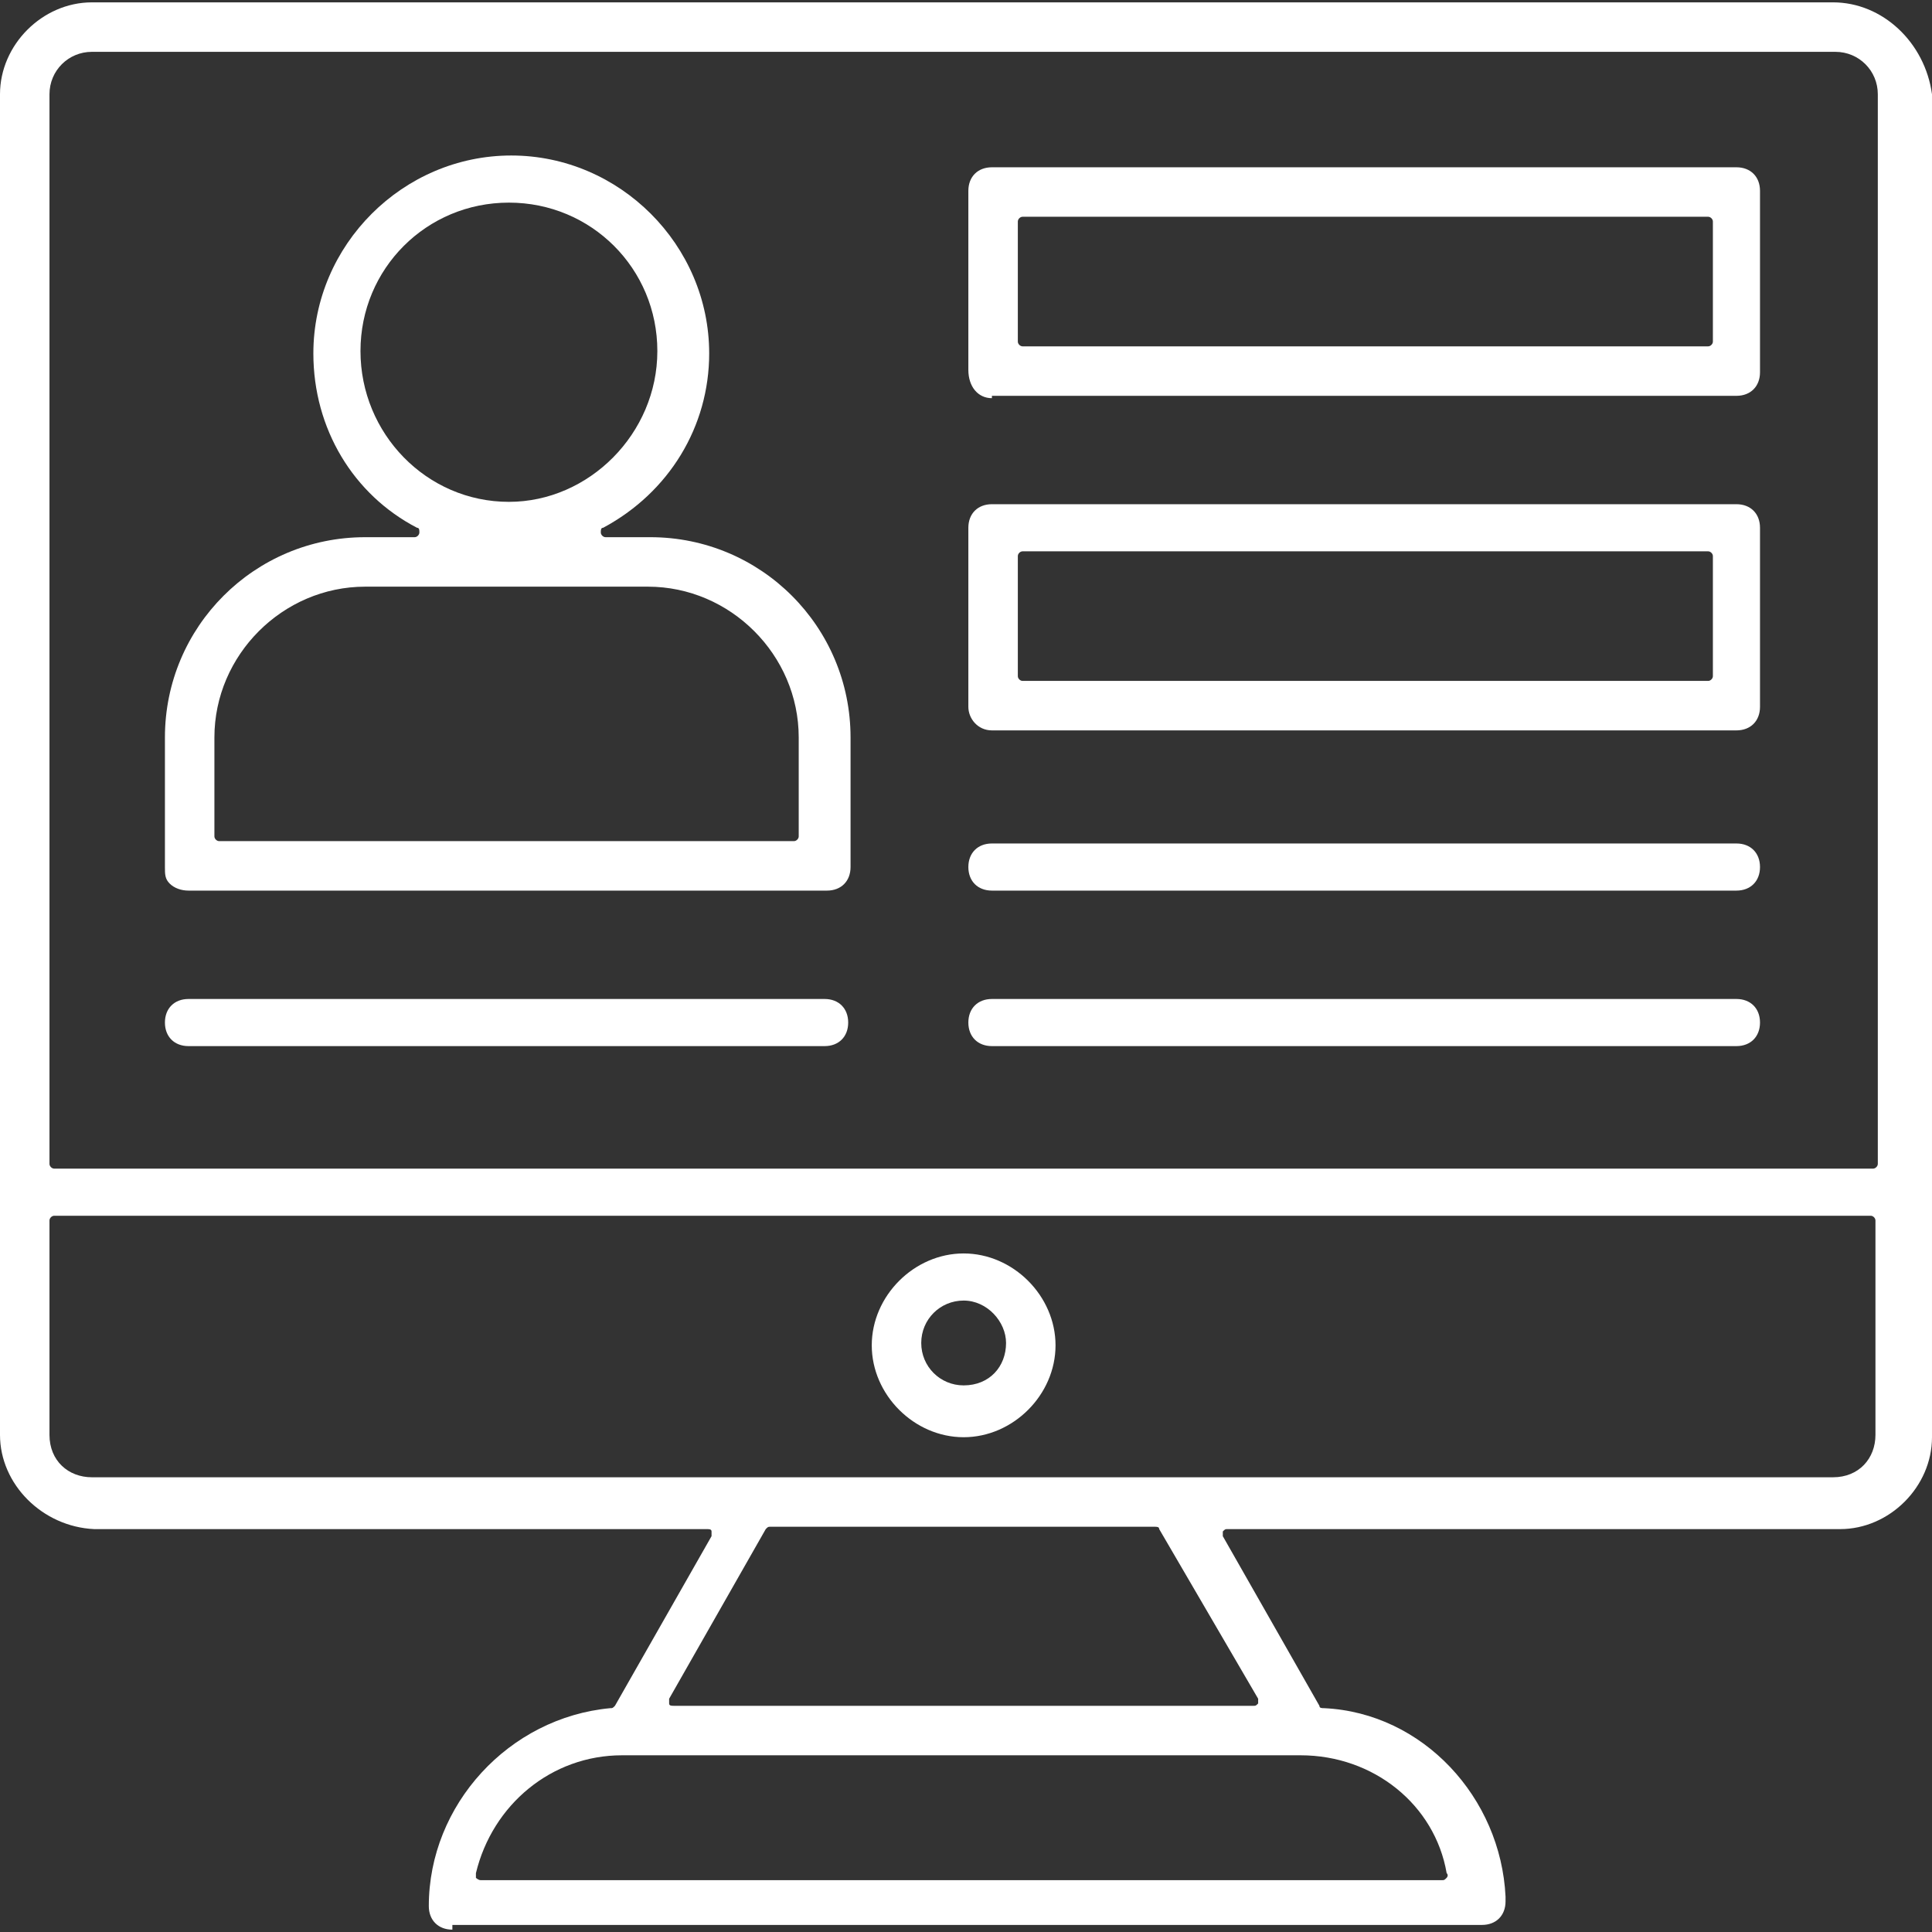
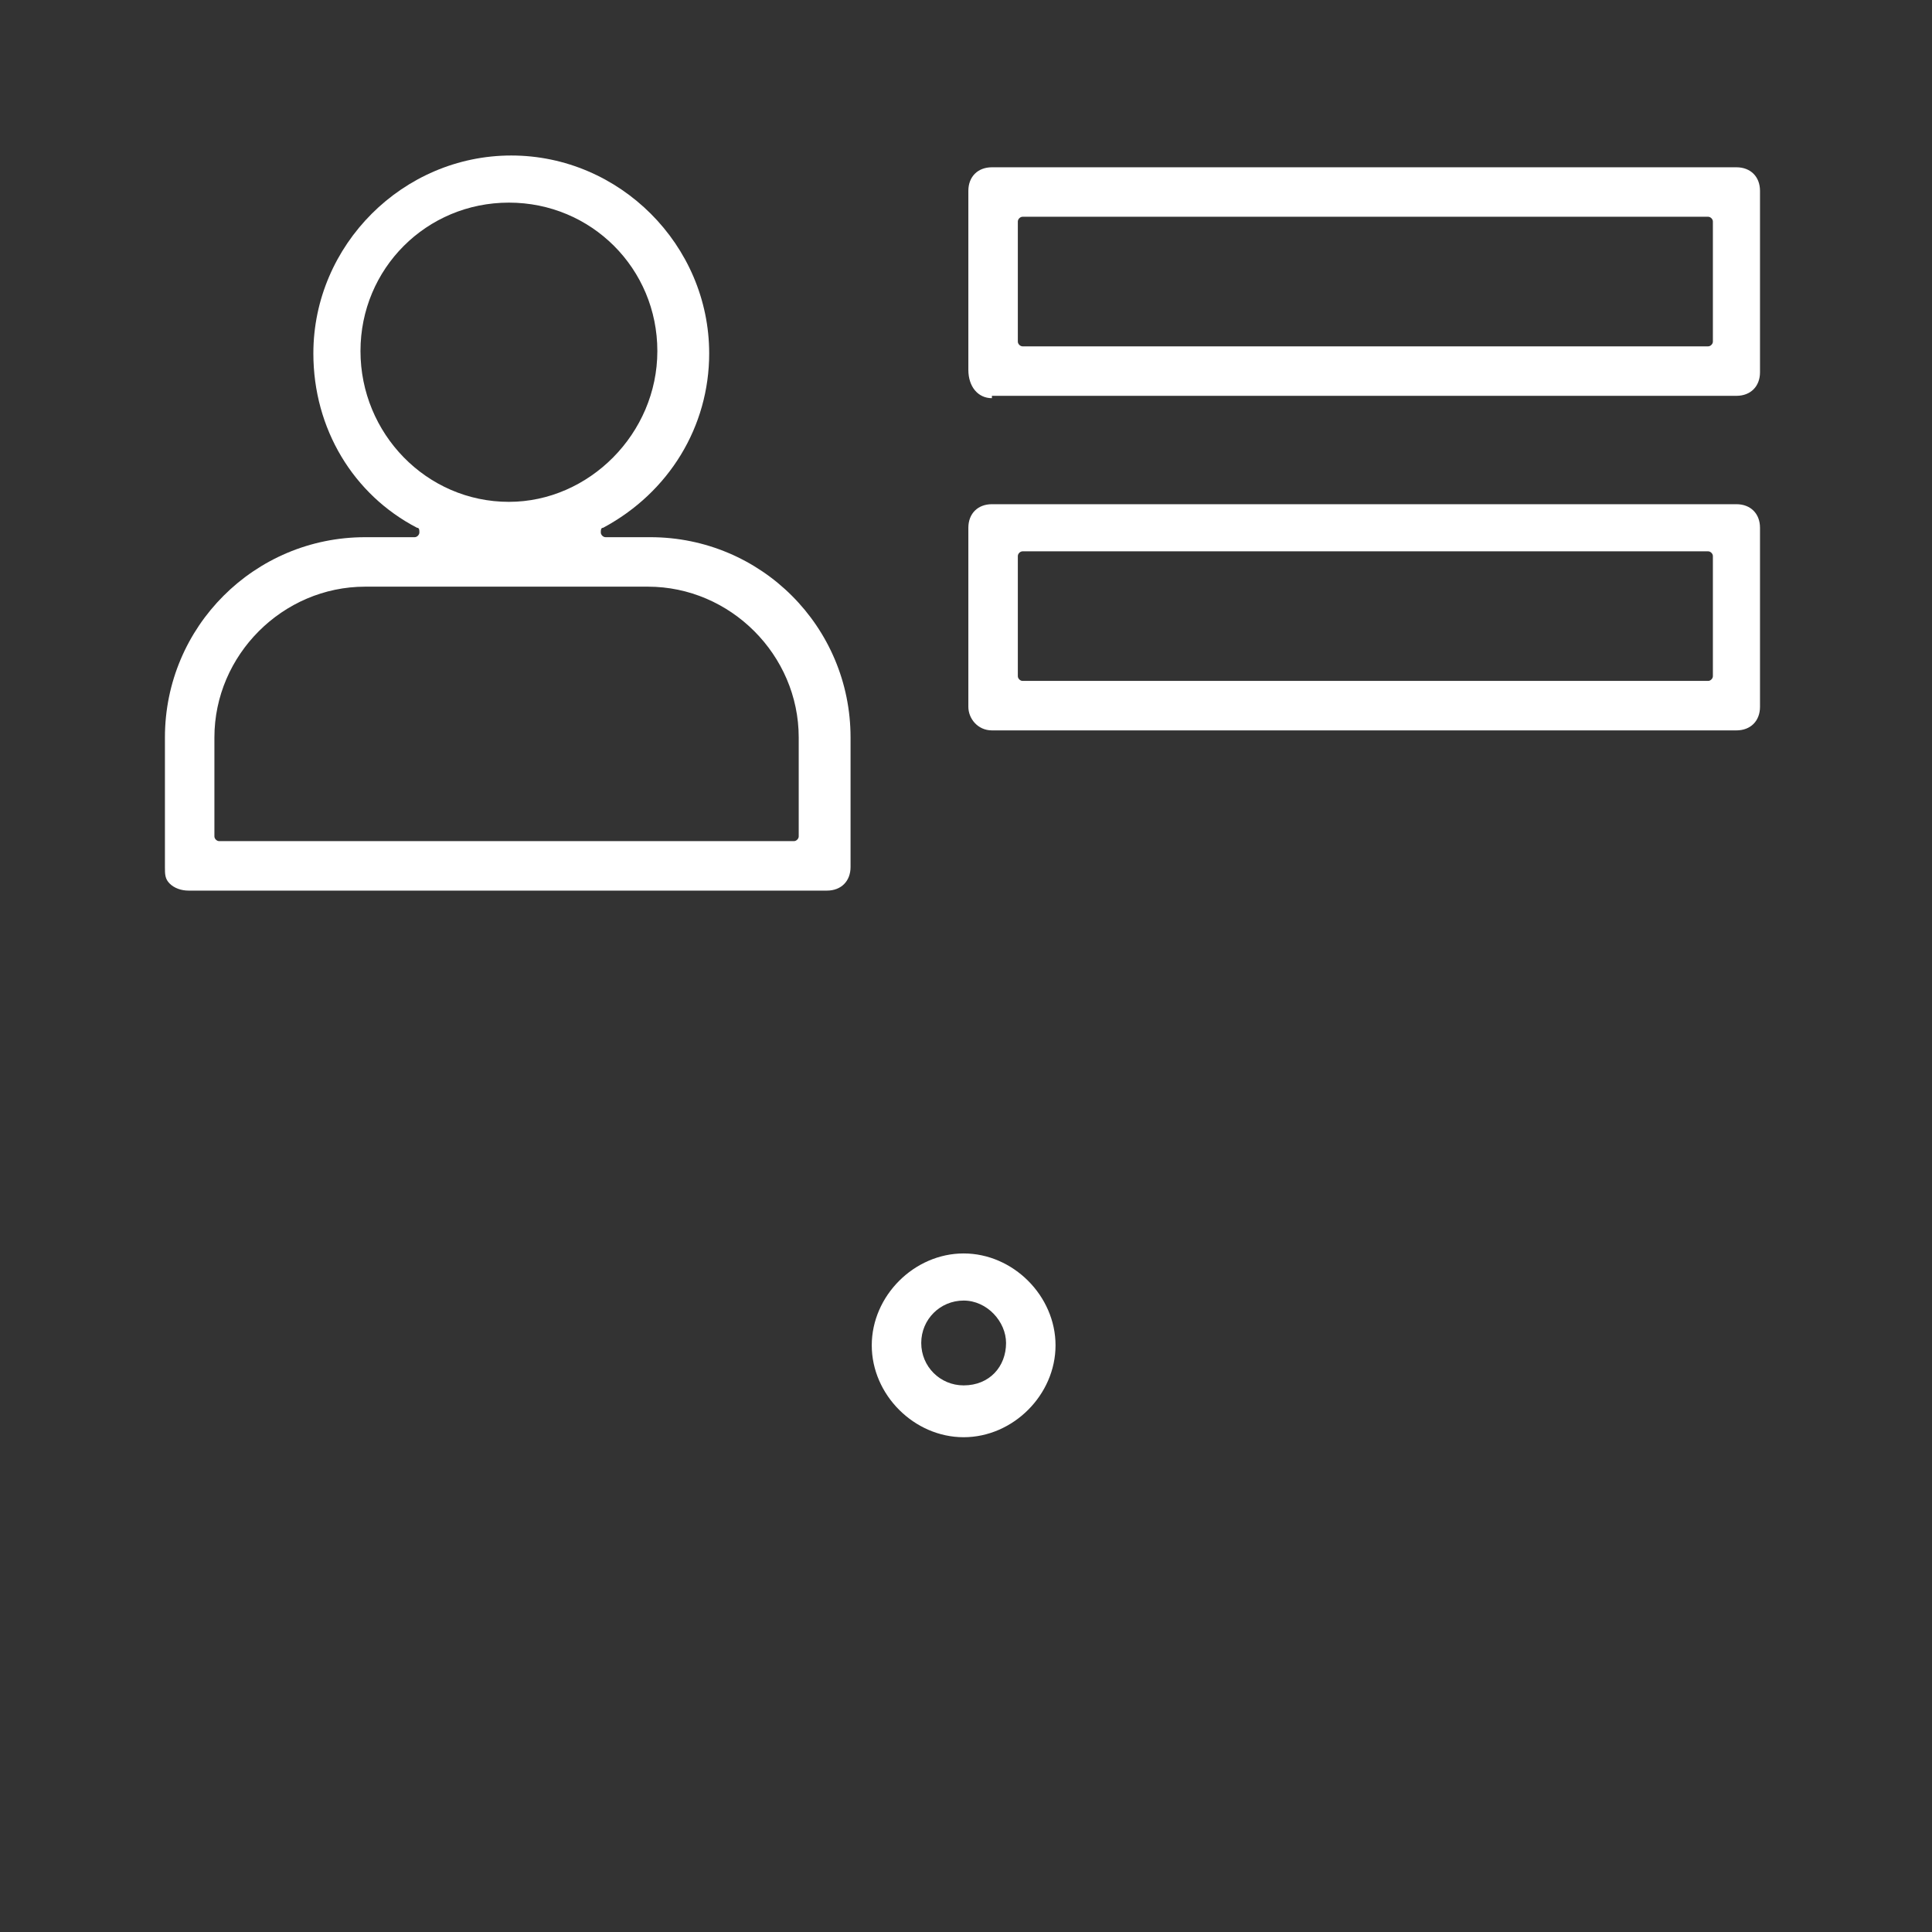
<svg xmlns="http://www.w3.org/2000/svg" version="1.1" id="Layer_1" x="0px" y="0px" width="82px" height="82px" viewBox="0 0 82 82" style="enable-background:new 0 0 82 82;" xml:space="preserve">
  <rect x="0" y="0" width="82" height="82" fill="#333333" stroke="none" />
  <style type="text/css">
	.st0{fill:#FFFFFF;}
</style>
  <g>
    <g>
-       <path class="st0" d="M19.2,81.9c-0.6,0-1-0.4-1-1c0-4.3,3.4-8,7.7-8.4c0.1,0,0.1,0,0.2-0.1l4.1-7.2c0-0.1,0-0.1,0-0.2    c0-0.1-0.1-0.1-0.2-0.1h-26C1.8,64.8,0,63,0,60.9V4c0-2.1,1.8-3.9,3.9-3.9h73.9c2.1,0,3.9,1.7,4.2,3.9l0,57c0,2.1-1.8,3.9-3.9,3.9    h-26c-0.1,0-0.1,0-0.2,0.1c0,0.1,0,0.1,0,0.2l4.1,7.2c0,0.1,0.1,0.1,0.2,0.1c4.2,0.2,7.5,3.8,7.7,8v0.2c0,0.6-0.4,1-1,1H19.2z     M26.4,74.5c-3,0-5.5,2.1-6.2,5c0,0.1,0,0.1,0,0.2c0,0,0.1,0.1,0.2,0.1h40.8c0.1,0,0.1,0,0.2-0.1c0,0,0.1-0.1,0-0.2    c-0.5-2.9-3.1-5-6.2-5H26.4z M32.7,64.8c-0.1,0-0.1,0-0.2,0.1l-4.1,7.2c0,0.1,0,0.1,0,0.2c0,0.1,0.1,0.1,0.2,0.1h24.6    c0.1,0,0.1,0,0.2-0.1c0-0.1,0-0.1,0-0.2l-4.2-7.2c0-0.1-0.1-0.1-0.2-0.1H32.7z M2.3,51.6c-0.1,0-0.2,0.1-0.2,0.2v9.1    c0,1.1,0.8,1.8,1.8,1.8h73.9c1.1,0,1.8-0.8,1.8-1.8v-9.1c0-0.1-0.1-0.2-0.2-0.2H2.3z M3.9,2.2C2.9,2.2,2.1,3,2.1,4v45.4    c0,0.1,0.1,0.2,0.2,0.2h77.2c0.1,0,0.2-0.1,0.2-0.2V4c0-1-0.8-1.8-1.8-1.8H3.9z" />
-     </g>
+       </g>
    <g>
      <path class="st0" d="M40.9,61c-2.1,0-3.9-1.8-3.9-3.9c0-2.1,1.8-3.9,3.9-3.9c2.1,0,3.9,1.8,3.9,3.9C44.8,59.2,43,61,40.9,61z     M40.9,55.2c-1,0-1.8,0.8-1.8,1.8c0,1,0.8,1.8,1.8,1.8c1.1,0,1.8-0.8,1.8-1.8C42.7,56.1,41.9,55.2,40.9,55.2z" />
    </g>
    <g>
      <path class="st0" d="M8,37.8c-0.3,0-0.6-0.1-0.8-0.3c-0.2-0.2-0.2-0.4-0.2-0.7l0-5.5c0-4.7,3.8-8.5,8.5-8.5h2.1    c0.1,0,0.2-0.1,0.2-0.2c0-0.1,0-0.2-0.1-0.2C15,21,13.3,18.2,13.3,15c0-4.6,3.8-8.4,8.4-8.4s8.4,3.8,8.4,8.4    c0,3.1-1.7,5.9-4.5,7.4c-0.1,0-0.1,0.1-0.1,0.2c0,0.1,0.1,0.2,0.2,0.2h1.9c4.7,0,8.5,3.8,8.5,8.5v5.5c0,0.6-0.4,1-1,1H8z     M15.5,24.9c-3.5,0-6.4,2.9-6.4,6.4v4.2c0,0.1,0.1,0.2,0.2,0.2h24.4c0.1,0,0.2-0.1,0.2-0.2v-4.2c0-3.5-2.9-6.4-6.4-6.4H15.5z     M21.6,8.6c-3.5,0-6.3,2.8-6.3,6.3c0,3.5,2.8,6.4,6.3,6.4c3.4,0,6.3-2.9,6.3-6.4C27.9,11.4,25.1,8.6,21.6,8.6z" />
    </g>
    <g>
-       <path class="st0" d="M8,44.4c-0.6,0-1-0.4-1-1c0-0.6,0.4-1,1-1h27c0.6,0,1,0.4,1,1c0,0.6-0.4,1-1,1H8z" />
-     </g>
+       </g>
    <g>
-       <path class="st0" d="M42.1,37.8c-0.6,0-1-0.4-1-1c0-0.6,0.4-1,1-1h31.6c0.6,0,1,0.4,1,1c0,0.6-0.4,1-1,1H42.1z" />
-     </g>
+       </g>
    <g>
-       <path class="st0" d="M42.1,44.4c-0.6,0-1-0.4-1-1c0-0.6,0.4-1,1-1h31.6c0.6,0,1,0.4,1,1c0,0.6-0.4,1-1,1H42.1z" />
-     </g>
+       </g>
    <g>
      <path class="st0" d="M42.1,31c-0.6,0-1-0.5-1-1v-7.6c0-0.6,0.4-1,1-1h31.6c0.6,0,1,0.4,1,1v7.6c0,0.6-0.4,1-1,1H42.1z M43.4,23.4    c-0.1,0-0.2,0.1-0.2,0.2v5.1c0,0.1,0.1,0.2,0.2,0.2h29.1c0.1,0,0.2-0.1,0.2-0.2v-5.1c0-0.1-0.1-0.2-0.2-0.2H43.4z" />
    </g>
    <g>
      <path class="st0" d="M42.1,16.9c-0.6,0-1-0.5-1-1.2V8.1c0-0.6,0.4-1,1-1h31.6c0.6,0,1,0.4,1,1v7.7c0,0.6-0.4,1-1,1H42.1z     M43.4,9.2c-0.1,0-0.2,0.1-0.2,0.2v5.1c0,0.1,0.1,0.2,0.2,0.2h29.1c0.1,0,0.2-0.1,0.2-0.2V9.4c0-0.1-0.1-0.2-0.2-0.2H43.4z" />
    </g>
  </g>
</svg>